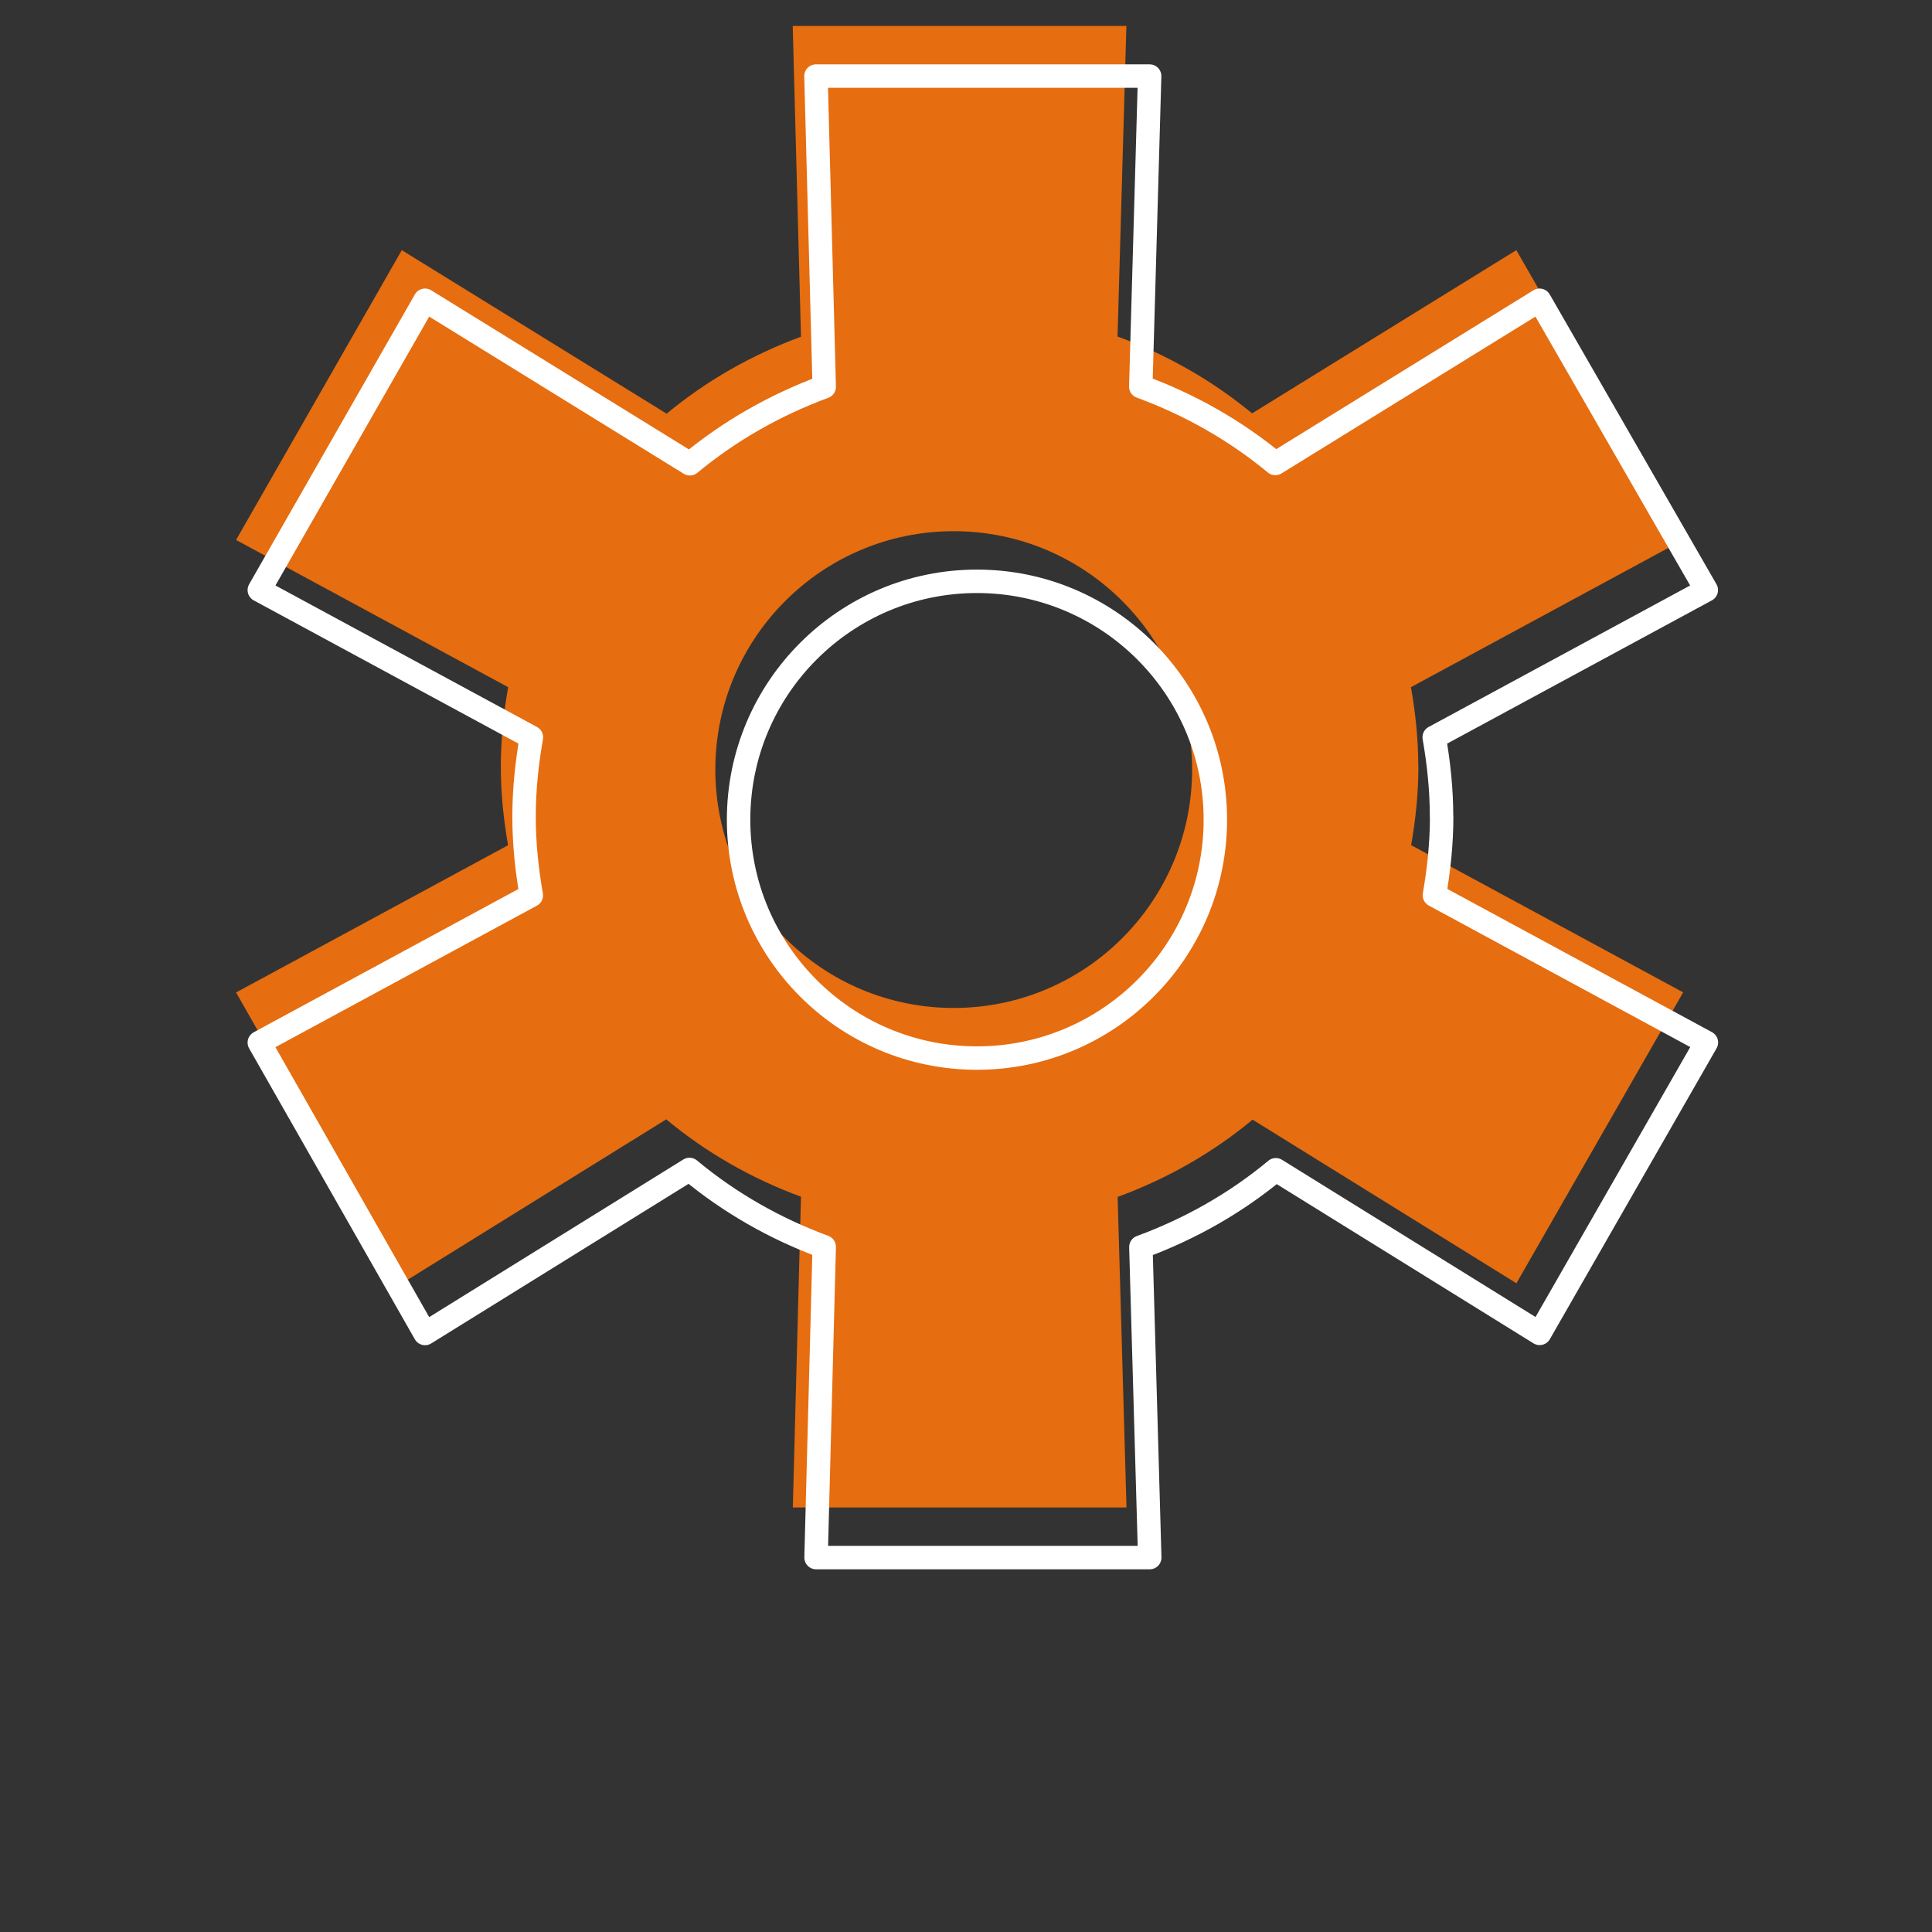
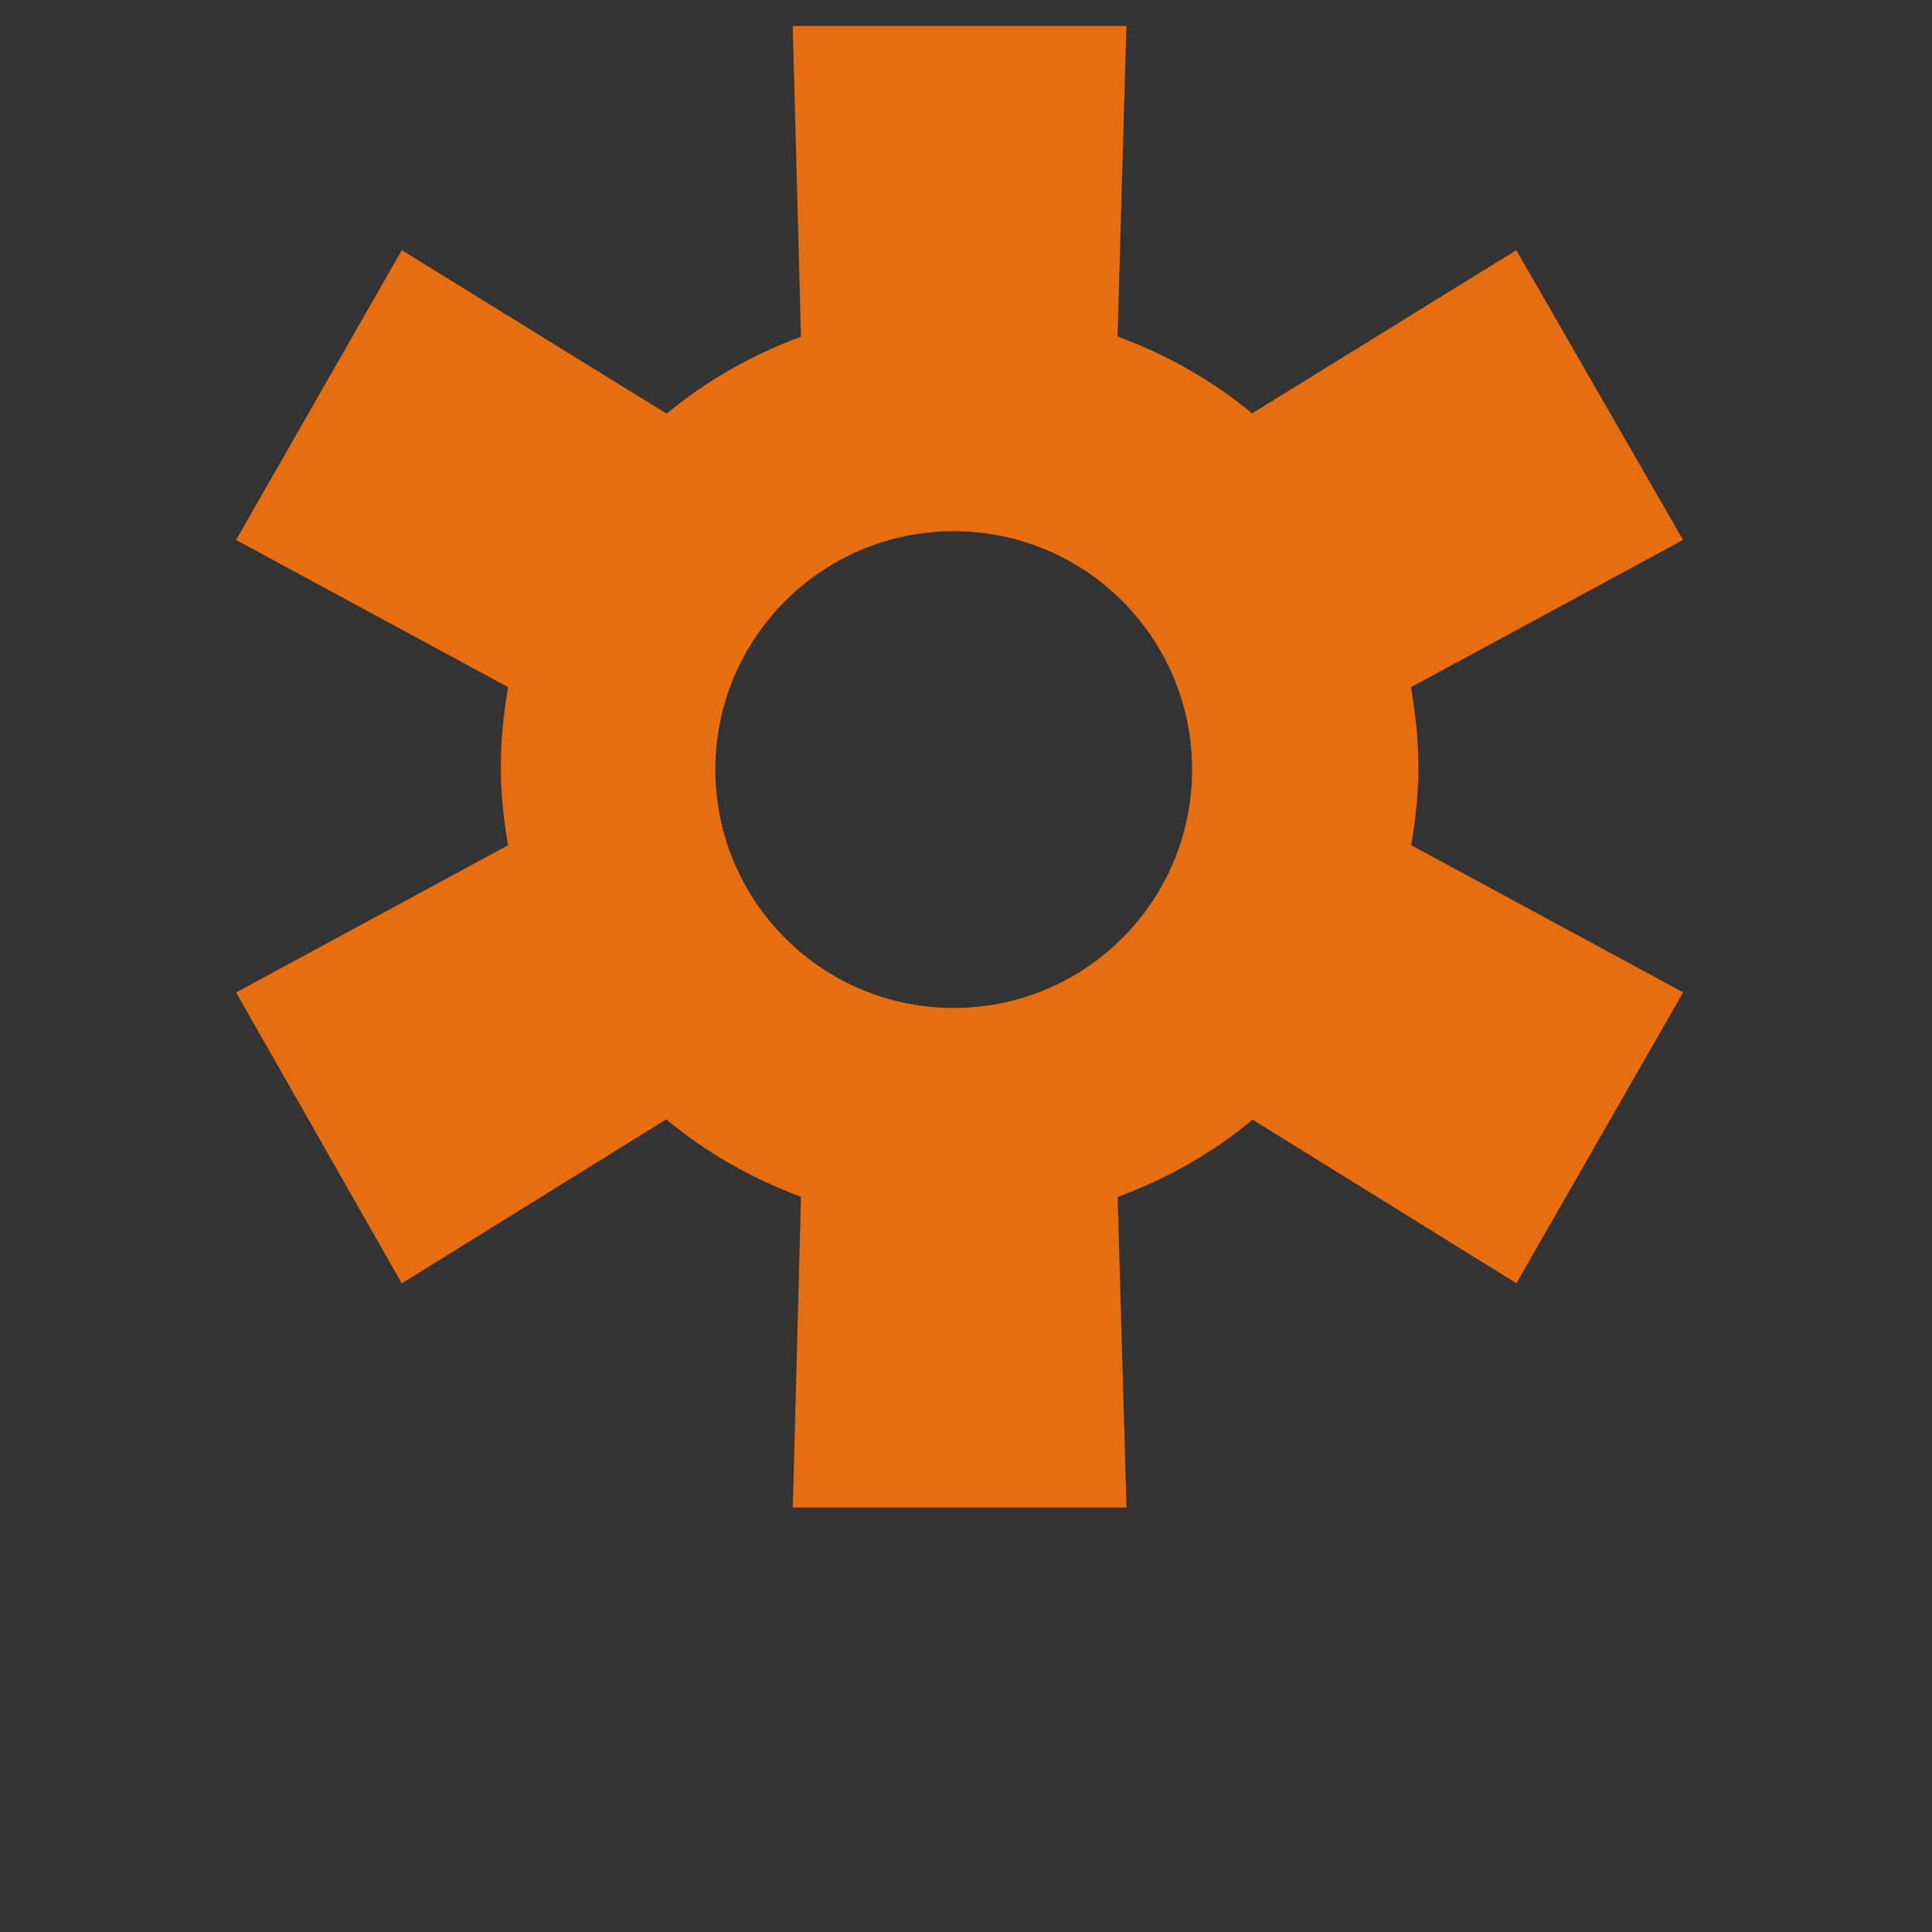
<svg xmlns="http://www.w3.org/2000/svg" id="a" viewBox="0 0 192 192">
  <rect x="0" y="0" width="192" height="192" fill="#333333" stroke="none" />
  <defs>
    <style>.b{fill:#e66d10;}.c{fill:none;stroke:#fff;stroke-linecap:round;stroke-linejoin:round;stroke-width:2.33px;}</style>
  </defs>
  <path class="b" d="m140.95,76.19c0-2.7-.28-5.33-.73-7.9l27.04-14.63-16.57-28.8-26.26,16.22c-3.95-3.27-8.47-5.84-13.37-7.64l.88-30.86h-33.16l.82,30.88c-4.89,1.81-9.41,4.38-13.35,7.65l-26.32-16.25-16.47,28.8,27.04,14.63c-.45,2.57-.73,5.2-.73,7.9s.28,5.26.72,7.81l-27.03,14.63,16.47,28.91,26.28-16.3c3.95,3.29,8.48,5.88,13.39,7.69l-.81,30.88h33.16l-.88-30.86c4.92-1.81,9.46-4.39,13.41-7.68l26.22,16.26,16.57-28.91-27.03-14.63c.44-2.54.72-5.14.72-7.81Zm-46.17,23.98c-13.09,0-23.69-10.61-23.69-23.69s10.61-23.69,23.69-23.69,23.69,10.61,23.69,23.69-10.61,23.69-23.69,23.69Z" />
-   <path class="c" d="m143.26,81.17c0-2.7-.28-5.33-.73-7.9l27.04-14.63-16.57-28.8-26.26,16.22c-3.95-3.27-8.47-5.84-13.37-7.64l.88-30.86h-33.16l.82,30.88c-4.89,1.81-9.41,4.38-13.35,7.65l-26.32-16.25-16.47,28.8,27.04,14.63c-.45,2.57-.73,5.2-.73,7.9s.28,5.26.72,7.81l-27.03,14.63,16.47,28.91,26.28-16.3c3.95,3.29,8.48,5.88,13.39,7.69l-.81,30.88h33.16l-.88-30.86c4.92-1.81,9.46-4.39,13.41-7.68l26.22,16.26,16.57-28.91-27.03-14.63c.44-2.54.72-5.14.72-7.81Zm-46.17,23.98c-13.09,0-23.69-10.61-23.69-23.69s10.61-23.69,23.69-23.69,23.69,10.61,23.69,23.69-10.61,23.69-23.69,23.69Z" />
</svg>